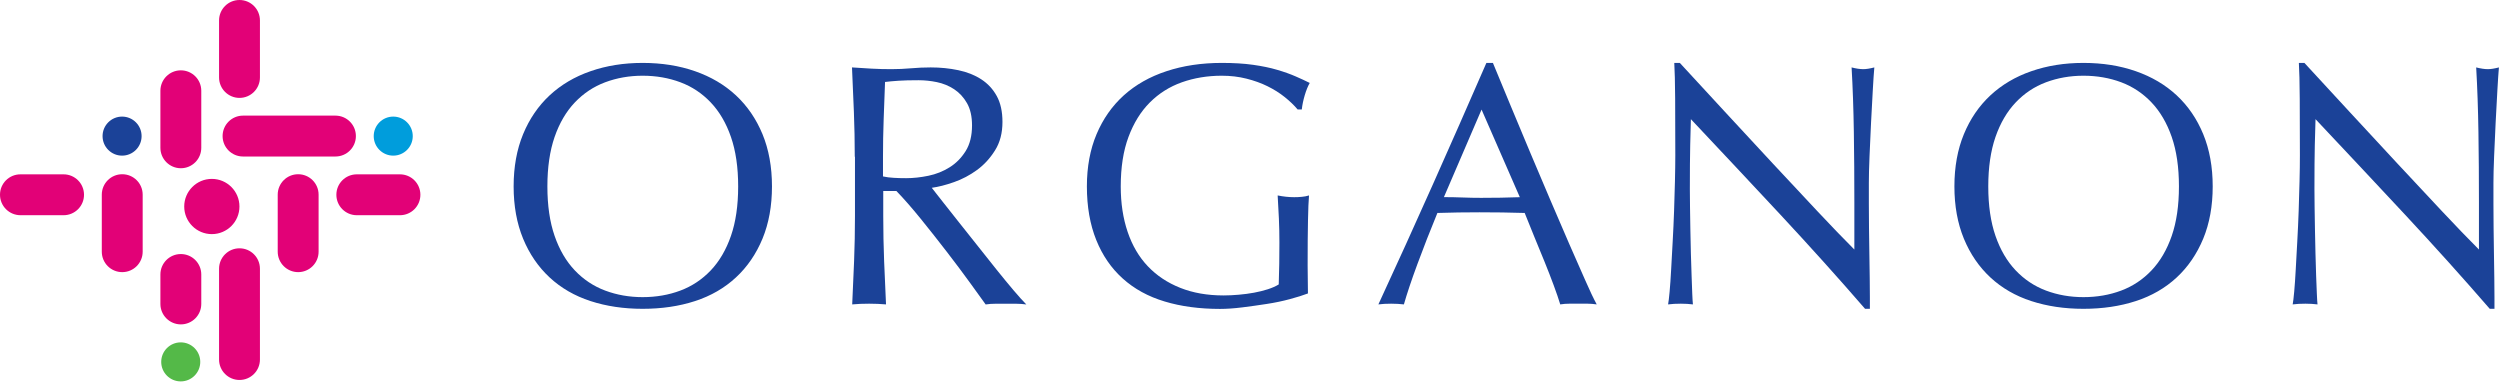
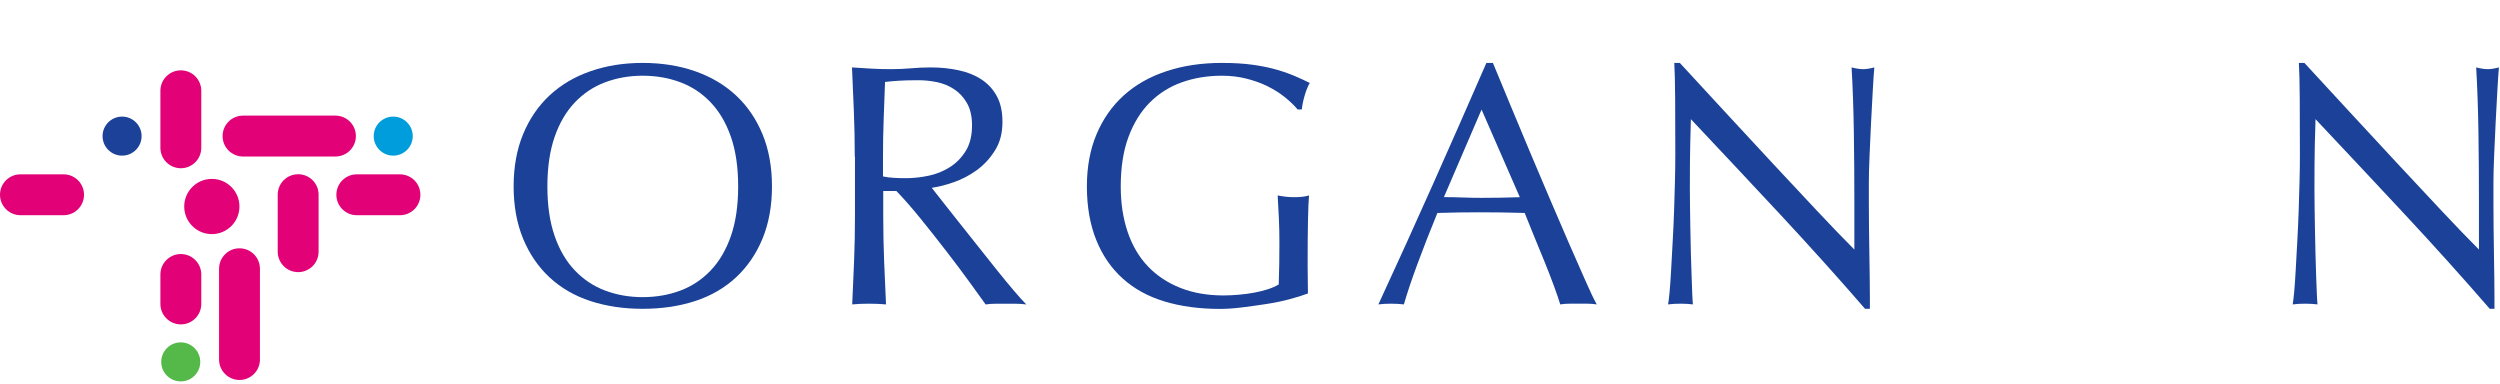
<svg xmlns="http://www.w3.org/2000/svg" width="488" height="75" viewBox="0 0 488 75" fill="none">
  <path d="M100.26 36.39C100.26 32.58 100.88 29.17 102.11 26.19C103.34 23.21 105.07 20.68 107.29 18.61C109.51 16.55 112.17 14.97 115.27 13.9C118.37 12.82 121.76 12.28 125.44 12.28C129.16 12.28 132.58 12.82 135.67 13.9C138.77 14.98 141.43 16.55 143.65 18.61C145.87 20.68 147.6 23.2 148.84 26.19C150.07 29.17 150.69 32.58 150.69 36.39C150.69 40.21 150.07 43.61 148.84 46.59C147.6 49.57 145.88 52.1 143.65 54.16C141.43 56.22 138.77 57.76 135.67 58.77C132.57 59.78 129.16 60.28 125.44 60.28C121.76 60.28 118.37 59.78 115.27 58.77C112.17 57.76 109.51 56.22 107.29 54.16C105.07 52.1 103.34 49.57 102.11 46.59C100.88 43.6 100.26 40.2 100.26 36.39ZM144.09 36.39C144.09 32.66 143.62 29.44 142.68 26.73C141.74 24.01 140.42 21.77 138.74 20C137.06 18.23 135.08 16.91 132.81 16.06C130.54 15.21 128.09 14.78 125.44 14.78C122.84 14.78 120.4 15.21 118.13 16.06C115.86 16.91 113.89 18.23 112.2 20C110.52 21.77 109.2 24.02 108.26 26.73C107.32 29.45 106.85 32.67 106.85 36.39C106.85 40.12 107.32 43.34 108.26 46.05C109.2 48.77 110.52 51.01 112.2 52.78C113.88 54.55 115.86 55.87 118.13 56.72C120.4 57.57 122.83 58 125.44 58C128.09 58 130.55 57.57 132.81 56.72C135.08 55.87 137.05 54.55 138.74 52.78C140.42 51.01 141.74 48.76 142.68 46.05C143.62 43.34 144.09 40.12 144.09 36.39Z" fill="#1B4298" />
  <path d="M166.85 30.6C166.85 27.64 166.79 24.73 166.68 21.88C166.57 19.03 166.44 16.12 166.31 13.16C167.61 13.25 168.89 13.33 170.15 13.4C171.41 13.47 172.69 13.5 173.99 13.5C175.29 13.5 176.57 13.44 177.83 13.33C179.09 13.22 180.37 13.16 181.67 13.16C183.56 13.16 185.35 13.34 187.06 13.7C188.77 14.06 190.26 14.65 191.54 15.48C192.82 16.31 193.83 17.4 194.57 18.75C195.31 20.1 195.68 21.78 195.68 23.8C195.68 25.96 195.2 27.81 194.23 29.35C193.26 30.9 192.09 32.18 190.7 33.19C189.31 34.2 187.82 34.99 186.22 35.55C184.63 36.11 183.18 36.48 181.88 36.66C182.42 37.33 183.16 38.28 184.1 39.49C185.04 40.7 186.1 42.04 187.27 43.5C188.44 44.96 189.65 46.49 190.91 48.08C192.17 49.67 193.38 51.2 194.55 52.66C195.72 54.12 196.82 55.45 197.85 56.67C198.88 57.88 199.71 58.8 200.34 59.43C199.67 59.34 198.99 59.29 198.32 59.29C197.65 59.29 196.97 59.29 196.3 59.29C195.67 59.29 195.02 59.29 194.35 59.29C193.68 59.29 193.03 59.33 192.4 59.43C191.73 58.49 190.71 57.07 189.34 55.19C187.97 53.3 186.46 51.28 184.8 49.13C183.14 46.97 181.44 44.83 179.72 42.7C177.99 40.57 176.41 38.76 174.97 37.28H172.41V42.19C172.41 45.15 172.47 48.07 172.58 50.94C172.69 53.81 172.82 56.64 172.95 59.42C171.92 59.33 170.82 59.28 169.65 59.28C168.48 59.28 167.38 59.32 166.35 59.42C166.48 56.64 166.61 53.81 166.72 50.94C166.83 48.07 166.89 45.15 166.89 42.19V30.6H166.85ZM172.37 34.44C173 34.58 173.68 34.67 174.42 34.71C175.16 34.76 175.98 34.78 176.88 34.78C178.27 34.78 179.72 34.62 181.22 34.31C182.72 34 184.1 33.45 185.36 32.66C186.62 31.88 187.66 30.82 188.49 29.5C189.32 28.18 189.74 26.5 189.74 24.48C189.74 22.73 189.41 21.28 188.76 20.14C188.11 19 187.27 18.09 186.24 17.41C185.21 16.74 184.08 16.28 182.87 16.03C181.66 15.78 180.47 15.66 179.3 15.66C177.73 15.66 176.43 15.69 175.39 15.76C174.36 15.83 173.48 15.91 172.76 16C172.67 18.47 172.58 20.92 172.49 23.34C172.4 25.76 172.36 28.19 172.36 30.61V34.44H172.37Z" fill="#1B4298" />
  <path d="M250.78 18.95C249.77 18.14 248.65 17.44 247.41 16.83C246.18 16.22 244.81 15.73 243.3 15.35C241.8 14.97 240.19 14.78 238.49 14.78C235.71 14.78 233.11 15.21 230.71 16.06C228.31 16.91 226.22 18.23 224.45 20C222.68 21.77 221.29 24.02 220.28 26.73C219.27 29.44 218.77 32.67 218.77 36.39C218.77 39.67 219.22 42.63 220.12 45.28C221.02 47.93 222.33 50.16 224.06 51.98C225.79 53.8 227.9 55.2 230.39 56.19C232.88 57.18 235.7 57.67 238.84 57.67C239.78 57.67 240.77 57.62 241.8 57.53C242.83 57.44 243.83 57.31 244.8 57.13C245.76 56.95 246.66 56.73 247.49 56.46C248.32 56.19 249.03 55.88 249.61 55.52C249.65 54.17 249.69 52.83 249.71 51.48C249.73 50.13 249.74 48.76 249.74 47.37C249.74 45.8 249.71 44.23 249.64 42.66C249.57 41.09 249.49 39.59 249.4 38.15C250.52 38.38 251.6 38.49 252.63 38.49C253.12 38.49 253.62 38.47 254.11 38.42C254.6 38.38 255.07 38.29 255.52 38.15C255.43 39.18 255.36 40.81 255.32 43.03C255.27 45.25 255.25 48.18 255.25 51.82C255.25 52.72 255.26 53.63 255.28 54.55C255.3 55.47 255.31 56.38 255.31 57.28C254.37 57.64 253.19 58.01 251.78 58.39C250.37 58.77 248.86 59.09 247.27 59.33C245.68 59.58 244.08 59.8 242.49 60C240.9 60.2 239.45 60.3 238.15 60.3C234.15 60.3 230.55 59.82 227.34 58.85C224.13 57.89 221.4 56.39 219.16 54.37C216.91 52.35 215.19 49.84 213.98 46.83C212.77 43.82 212.16 40.34 212.16 36.39C212.16 32.58 212.79 29.17 214.05 26.19C215.31 23.21 217.08 20.68 219.37 18.61C221.66 16.55 224.43 14.97 227.69 13.9C230.94 12.82 234.55 12.28 238.5 12.28C240.79 12.28 242.82 12.4 244.59 12.65C246.36 12.9 247.93 13.22 249.3 13.63C250.67 14.03 251.87 14.46 252.9 14.91C253.93 15.36 254.85 15.78 255.66 16.19C255.3 16.82 254.97 17.63 254.68 18.61C254.39 19.6 254.2 20.52 254.11 21.37H253.3C252.63 20.57 251.79 19.76 250.78 18.95Z" fill="#1B4298" />
  <path d="M311.68 59.42C311.05 59.33 310.46 59.28 309.9 59.28C309.34 59.28 308.74 59.28 308.12 59.28C307.49 59.28 306.9 59.28 306.34 59.28C305.78 59.28 305.18 59.32 304.56 59.42C304.25 58.39 303.82 57.14 303.28 55.68C302.74 54.22 302.15 52.7 301.5 51.1C300.85 49.51 300.19 47.89 299.51 46.25C298.84 44.61 298.21 43.05 297.62 41.57C296.18 41.52 294.72 41.49 293.24 41.47C291.76 41.45 290.28 41.44 288.8 41.44C287.41 41.44 286.04 41.45 284.69 41.47C283.34 41.49 281.97 41.53 280.58 41.57C279.14 45.07 277.84 48.4 276.67 51.57C275.5 54.74 274.63 57.35 274.04 59.42C273.28 59.33 272.45 59.28 271.55 59.28C270.65 59.28 269.82 59.32 269.06 59.42C272.7 51.56 276.24 43.75 279.7 35.99C283.16 28.23 286.64 20.33 290.14 12.29H291.42C292.5 14.89 293.66 17.71 294.92 20.74C296.18 23.77 297.46 26.83 298.76 29.93C300.06 33.03 301.36 36.1 302.67 39.15C303.97 42.2 305.19 45.04 306.34 47.67C307.48 50.3 308.52 52.64 309.44 54.71C310.34 56.77 311.09 58.34 311.68 59.42ZM281.85 38.48C283.02 38.48 284.23 38.5 285.49 38.55C286.75 38.6 287.96 38.62 289.13 38.62C290.39 38.62 291.64 38.61 292.9 38.59C294.16 38.57 295.41 38.53 296.67 38.49L289.2 21.39L281.85 38.48Z" fill="#1B4298" />
  <path d="M347.57 41.94C341.73 35.68 335.9 29.45 330.06 23.26C330.01 24.52 329.97 26.2 329.93 28.31C329.88 30.42 329.86 33.29 329.86 36.93C329.86 37.87 329.87 39.04 329.89 40.43C329.91 41.82 329.93 43.28 329.96 44.81C329.98 46.34 330.02 47.89 330.06 49.46C330.1 51.03 330.15 52.49 330.2 53.84C330.24 55.19 330.29 56.36 330.33 57.37C330.37 58.38 330.42 59.07 330.46 59.42C329.74 59.33 328.96 59.28 328.1 59.28C327.2 59.28 326.37 59.32 325.61 59.42C325.7 58.97 325.8 58.14 325.91 56.93C326.02 55.72 326.12 54.27 326.21 52.59C326.3 50.91 326.4 49.08 326.51 47.1C326.62 45.13 326.71 43.15 326.78 41.17C326.85 39.2 326.9 37.27 326.95 35.38C326.99 33.5 327.02 31.81 327.02 30.33C327.02 26.02 327.01 22.32 326.99 19.22C326.97 16.12 326.91 13.81 326.82 12.28H327.9C330.64 15.24 333.57 18.42 336.69 21.81C339.81 25.2 342.91 28.54 345.98 31.84C349.05 35.14 351.97 38.26 354.73 41.2C357.49 44.14 359.9 46.64 361.97 48.71V39.55C361.97 34.84 361.94 30.25 361.87 25.78C361.8 21.31 361.66 17.11 361.43 13.16C362.33 13.39 363.09 13.5 363.72 13.5C364.26 13.5 364.98 13.39 365.87 13.16C365.78 14.15 365.68 15.63 365.57 17.6C365.46 19.58 365.34 21.69 365.23 23.93C365.12 26.17 365.02 28.37 364.93 30.53C364.84 32.68 364.8 34.41 364.8 35.71C364.8 36.83 364.8 38.18 364.8 39.75C364.8 41.28 364.81 42.87 364.83 44.53C364.85 46.19 364.87 47.86 364.9 49.55C364.92 51.23 364.94 52.81 364.97 54.26C364.99 55.72 365 56.99 365 58.06C365 59.05 365 59.79 365 60.28H364.06C358.9 54.32 353.4 48.21 347.57 41.94Z" fill="#1B4298" />
-   <path d="M381.5 36.39C381.5 32.58 382.12 29.17 383.35 26.19C384.58 23.21 386.31 20.68 388.53 18.61C390.75 16.55 393.41 14.97 396.51 13.9C399.61 12.82 403 12.28 406.68 12.28C410.41 12.28 413.82 12.82 416.91 13.9C420.01 14.98 422.67 16.55 424.89 18.61C427.11 20.68 428.84 23.2 430.07 26.19C431.3 29.17 431.92 32.58 431.92 36.39C431.92 40.21 431.3 43.61 430.07 46.59C428.83 49.57 427.11 52.1 424.89 54.16C422.67 56.22 420.01 57.76 416.91 58.77C413.81 59.78 410.4 60.28 406.68 60.28C403 60.28 399.61 59.78 396.51 58.77C393.41 57.76 390.75 56.22 388.53 54.16C386.31 52.1 384.58 49.57 383.35 46.59C382.12 43.6 381.5 40.2 381.5 36.39ZM425.33 36.39C425.33 32.66 424.86 29.44 423.92 26.73C422.98 24.02 421.66 21.77 419.98 20C418.3 18.23 416.32 16.91 414.06 16.06C411.79 15.21 409.33 14.78 406.69 14.78C404.09 14.78 401.65 15.21 399.38 16.06C397.11 16.91 395.14 18.23 393.46 20C391.78 21.77 390.46 24.02 389.52 26.73C388.58 29.45 388.11 32.67 388.11 36.39C388.11 40.12 388.58 43.34 389.52 46.05C390.46 48.77 391.78 51.01 393.46 52.78C395.14 54.55 397.12 55.87 399.38 56.72C401.65 57.57 404.08 58 406.69 58C409.34 58 411.8 57.57 414.06 56.72C416.33 55.87 418.3 54.55 419.98 52.78C421.66 51.01 422.98 48.76 423.92 46.05C424.86 43.34 425.33 40.12 425.33 36.39Z" fill="#1B4298" />
  <path d="M469.5 41.94C463.66 35.68 457.83 29.45 451.99 23.26C451.94 24.52 451.9 26.2 451.85 28.31C451.8 30.42 451.78 33.29 451.78 36.93C451.78 37.87 451.79 39.04 451.81 40.43C451.83 41.82 451.85 43.28 451.88 44.81C451.9 46.34 451.94 47.89 451.98 49.46C452.02 51.03 452.07 52.49 452.11 53.84C452.16 55.19 452.2 56.36 452.25 57.37C452.29 58.38 452.34 59.07 452.38 59.42C451.66 59.33 450.88 59.28 450.02 59.28C449.12 59.28 448.29 59.32 447.53 59.42C447.62 58.97 447.72 58.14 447.83 56.93C447.94 55.72 448.04 54.27 448.13 52.59C448.22 50.91 448.32 49.08 448.43 47.1C448.54 45.13 448.63 43.15 448.7 41.17C448.77 39.2 448.82 37.27 448.87 35.38C448.92 33.5 448.94 31.81 448.94 30.33C448.94 26.02 448.93 22.32 448.91 19.22C448.89 16.12 448.83 13.81 448.74 12.28H449.82C452.56 15.24 455.49 18.42 458.61 21.81C461.73 25.2 464.83 28.54 467.9 31.84C470.97 35.14 473.89 38.26 476.65 41.2C479.41 44.14 481.82 46.64 483.89 48.71V39.55C483.89 34.84 483.86 30.25 483.79 25.78C483.72 21.31 483.58 17.11 483.35 13.16C484.25 13.39 485.01 13.5 485.64 13.5C486.18 13.5 486.9 13.39 487.79 13.16C487.7 14.15 487.6 15.63 487.49 17.6C487.38 19.58 487.26 21.69 487.15 23.93C487.04 26.17 486.94 28.37 486.85 30.53C486.76 32.68 486.72 34.41 486.72 35.71C486.72 36.83 486.72 38.18 486.72 39.75C486.72 41.28 486.73 42.87 486.75 44.53C486.77 46.19 486.79 47.86 486.82 49.55C486.84 51.23 486.86 52.81 486.89 54.26C486.91 55.72 486.92 56.99 486.92 58.06C486.92 59.05 486.92 59.79 486.92 60.28H486C480.83 54.32 475.34 48.21 469.5 41.94Z" fill="#1B4298" />
  <path d="M65.48 30.55H47.44C45.24 30.55 43.45 28.77 43.45 26.56C43.45 24.36 45.23 22.57 47.44 22.57H65.48C67.68 22.57 69.47 24.35 69.47 26.56C69.47 28.77 67.68 30.55 65.48 30.55Z" fill="#E20177" />
  <path d="M54.21 49.13V38C54.21 35.8 55.99 34.01 58.2 34.01C60.4 34.01 62.19 35.79 62.19 38V49.13C62.19 51.33 60.41 53.12 58.2 53.12C56 53.12 54.21 51.33 54.21 49.13Z" fill="#E20177" />
-   <path d="M42.76 15.12V3.99C42.76 1.79 44.54 0 46.75 0C48.95 0 50.74 1.78 50.74 3.99V15.12C50.74 17.32 48.96 19.11 46.75 19.11C44.55 19.11 42.76 17.32 42.76 15.12Z" fill="#E20177" />
  <path d="M42.76 70.18V52.46C42.76 50.26 44.54 48.47 46.75 48.47C48.95 48.47 50.74 50.25 50.74 52.46V70.18C50.74 72.38 48.96 74.17 46.75 74.17C44.55 74.17 42.76 72.38 42.76 70.18Z" fill="#E20177" />
  <path d="M31.31 28.851V17.721C31.31 15.521 33.09 13.73 35.3 13.73C37.5 13.73 39.29 15.511 39.29 17.721V28.851C39.29 31.05 37.51 32.84 35.3 32.84C33.1 32.84 31.31 31.05 31.31 28.851Z" fill="#E20177" />
  <path d="M31.31 59.33V53.58C31.31 51.38 33.09 49.59 35.3 49.59C37.5 49.59 39.29 51.37 39.29 53.58V59.33C39.29 61.53 37.51 63.32 35.3 63.32C33.1 63.32 31.31 61.53 31.31 59.33Z" fill="#E20177" />
  <path d="M69.65 34.03H78.07C80.27 34.03 82.06 35.81 82.06 38.02C82.06 40.22 80.28 42.01 78.07 42.01H69.65C67.45 42.01 65.66 40.23 65.66 38.02C65.66 35.81 67.44 34.03 69.65 34.03Z" fill="#E20177" />
  <path d="M3.99 34.03H12.41C14.61 34.03 16.4 35.81 16.4 38.02C16.4 40.22 14.62 42.01 12.41 42.01H3.99C1.78 42 0 40.21 0 38.01C0 35.81 1.78 34.03 3.99 34.03Z" fill="#E20177" />
-   <path d="M19.87 49.13V38C19.87 35.8 21.65 34.01 23.86 34.01C26.06 34.01 27.85 35.79 27.85 38V49.13C27.85 51.33 26.07 53.12 23.86 53.12C21.65 53.12 19.87 51.33 19.87 49.13Z" fill="#E20177" />
  <path d="M41.35 45.7C44.327 45.7 46.74 43.287 46.74 40.31C46.74 37.333 44.327 34.92 41.35 34.92C38.373 34.92 35.96 37.333 35.96 40.31C35.96 43.287 38.373 45.7 41.35 45.7Z" fill="#E20177" />
  <path d="M76.76 30.38C78.864 30.38 80.57 28.674 80.57 26.57C80.57 24.466 78.864 22.76 76.76 22.76C74.656 22.76 72.95 24.466 72.95 26.57C72.95 28.674 74.656 30.38 76.76 30.38Z" fill="#009DDC" />
  <path d="M35.28 74.45C37.384 74.45 39.09 72.744 39.09 70.64C39.09 68.536 37.384 66.83 35.28 66.83C33.176 66.83 31.47 68.536 31.47 70.64C31.47 72.744 33.176 74.45 35.28 74.45Z" fill="#54B948" />
  <path d="M23.83 30.38C25.934 30.38 27.64 28.674 27.64 26.57C27.64 24.466 25.934 22.76 23.83 22.76C21.726 22.76 20.02 24.466 20.02 26.57C20.02 28.674 21.726 30.38 23.83 30.38Z" fill="#1B4298" />
</svg>